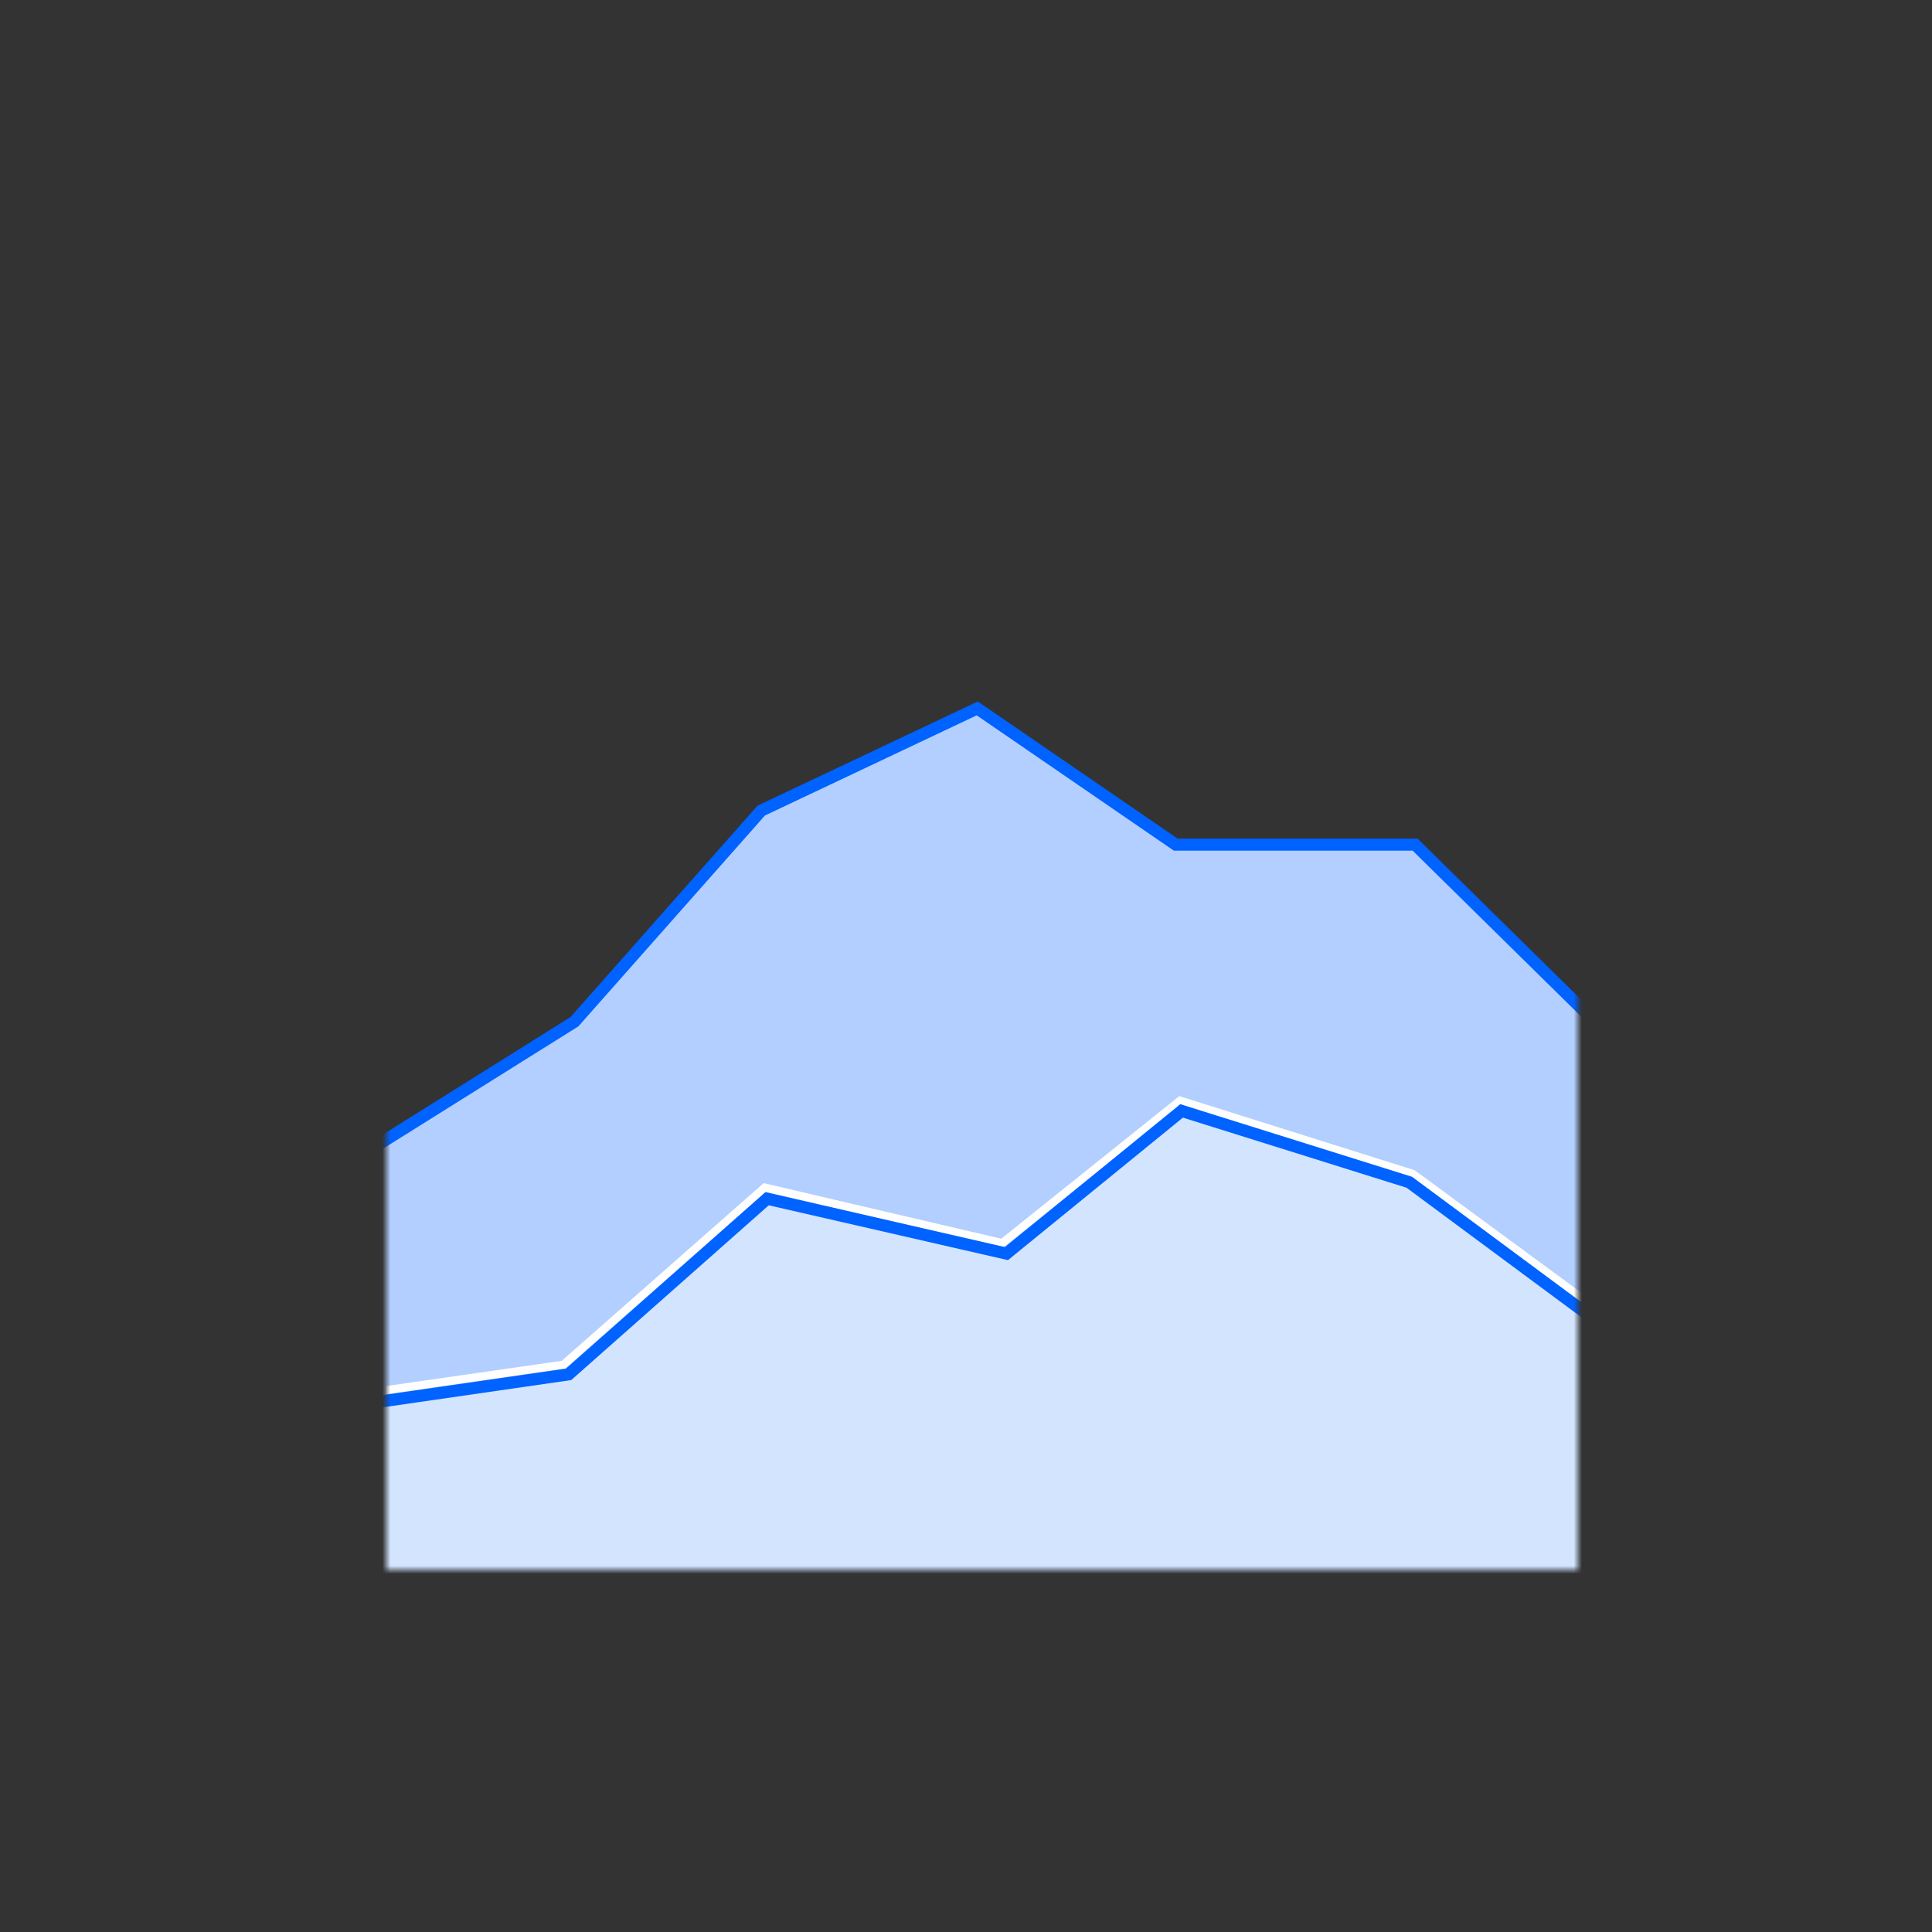
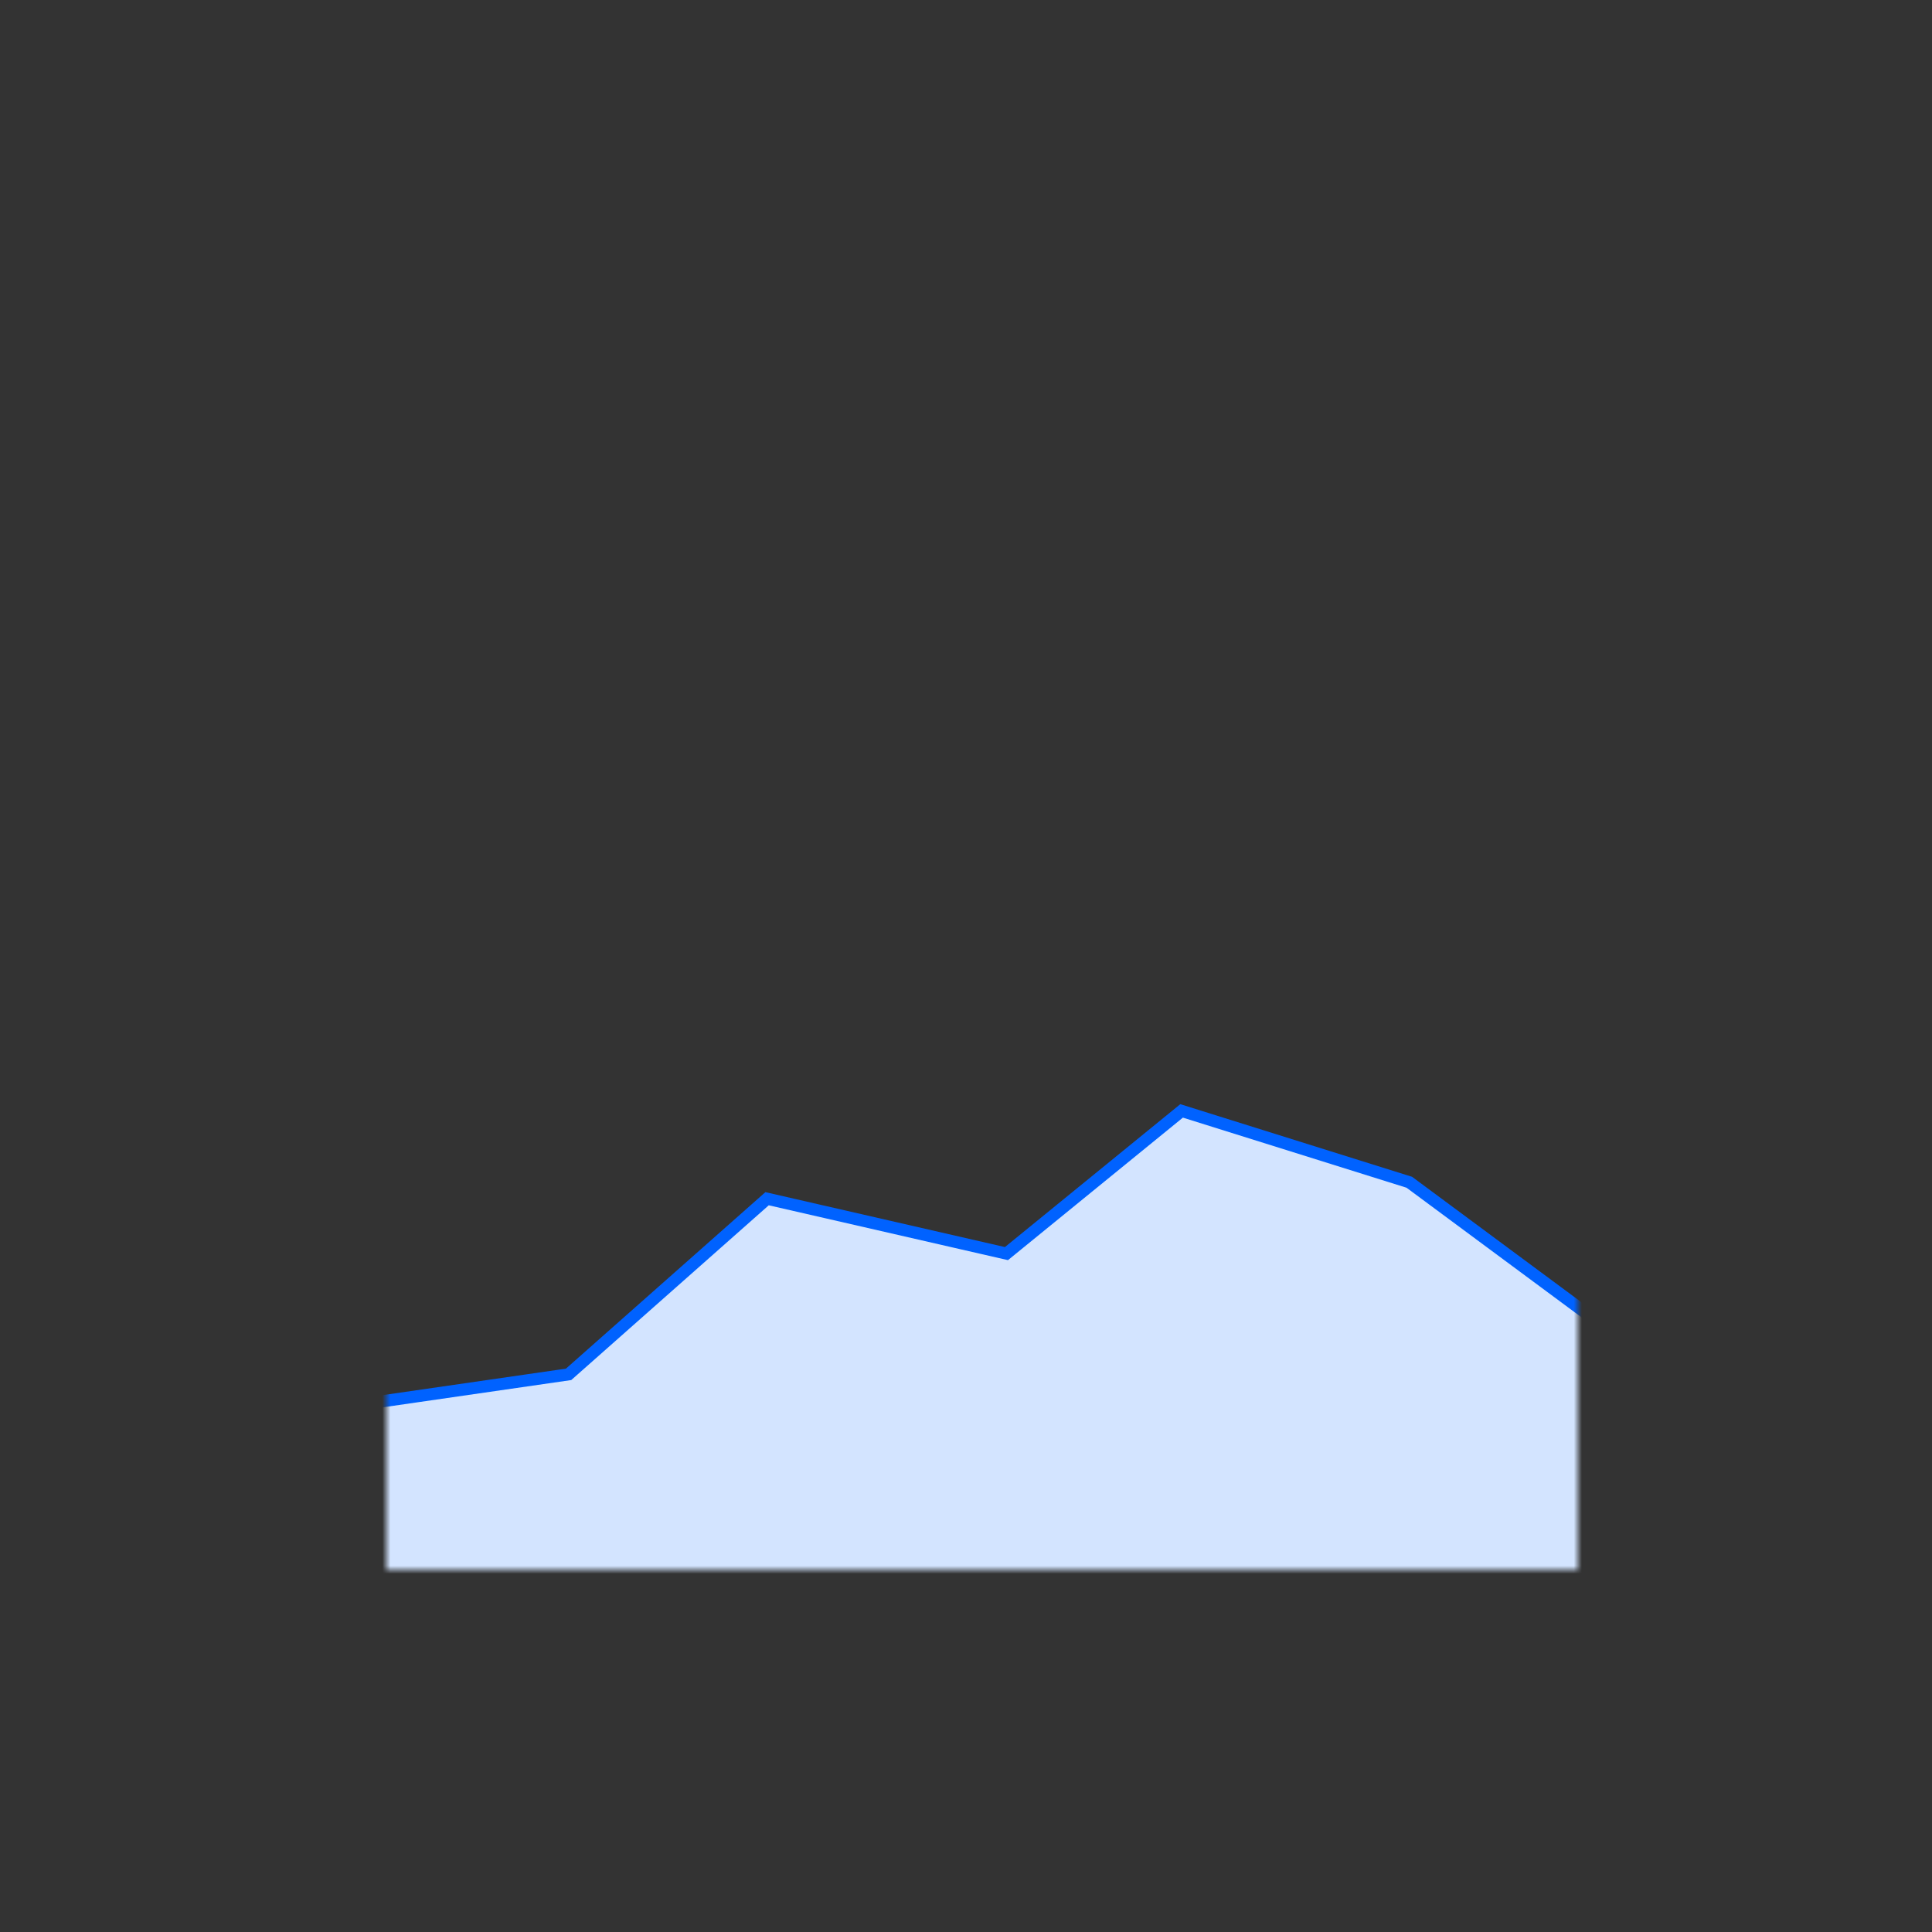
<svg xmlns="http://www.w3.org/2000/svg" xmlns:xlink="http://www.w3.org/1999/xlink" width="240px" height="240px" viewBox="0 0 240 240" version="1.1">
  <rect x="0" y="0" width="240" height="240" fill="#333333" stroke="none" />
  <title>Group 29 Copy 3areastack</title>
  <desc>Created with Sketch.</desc>
  <defs>
    <rect id="path-1" x="0" y="0" width="148" height="123" />
  </defs>
  <g id="Data-vis-pages" stroke="none" stroke-width="1" transform="translate(48,72)" fill="none" fill-rule="evenodd">
    <g id="Dataviz-overview-1-Copy-2">
      <g id="Group-29-Copy-3">
        <mask id="mask-2" fill="white">
          <use xlink:href="#path-1" />
        </mask>
        <g id="Mask" />
        <g id="Group-29" mask="url(#mask-2)">
          <g transform="translate(-7, 16)">
-             <polygon id="Line-Copy-10" stroke="#0062FF" stroke-width="1.5" fill="#B2CFFF" fill-rule="evenodd" stroke-linecap="square" points="0.622 57.538 30.357 38.923 53.565 12.692 80.399 0 105.057 16.923 134.792 16.923 158 39.769 155 110 0.622 110" />
-             <path d="M29.219,81.994 L54.137,60.066 L83.623,66.962 L105.704,49.277 L134.271,58.272 L159.107,76.519 L159.699,75.713 L134.796,57.417 L134.65,57.343 L105.496,48.163 L83.377,65.878 L53.863,58.974 L28.781,81.046 L7.004,84.176 L6.998,85.188 L29.219,81.994 Z M83.187,66.03 L83.614,65.933 L83.377,65.878 L83.187,66.03 Z" id="Line-Copy-2" stroke="none" fill="#FFFFFF" fill-rule="nonzero" />
            <polygon id="Line-Copy" stroke="#0062FF" stroke-width="1.5" fill="#D3E4FF" fill-rule="evenodd" stroke-linecap="square" points="1.347 86.818 29.632 82.727 54.29 60.909 84.025 67.727 105.782 50 134.067 58.864 154.971 74.347 158 76.591 158 110 1.347 110" />
          </g>
        </g>
      </g>
    </g>
  </g>
</svg>